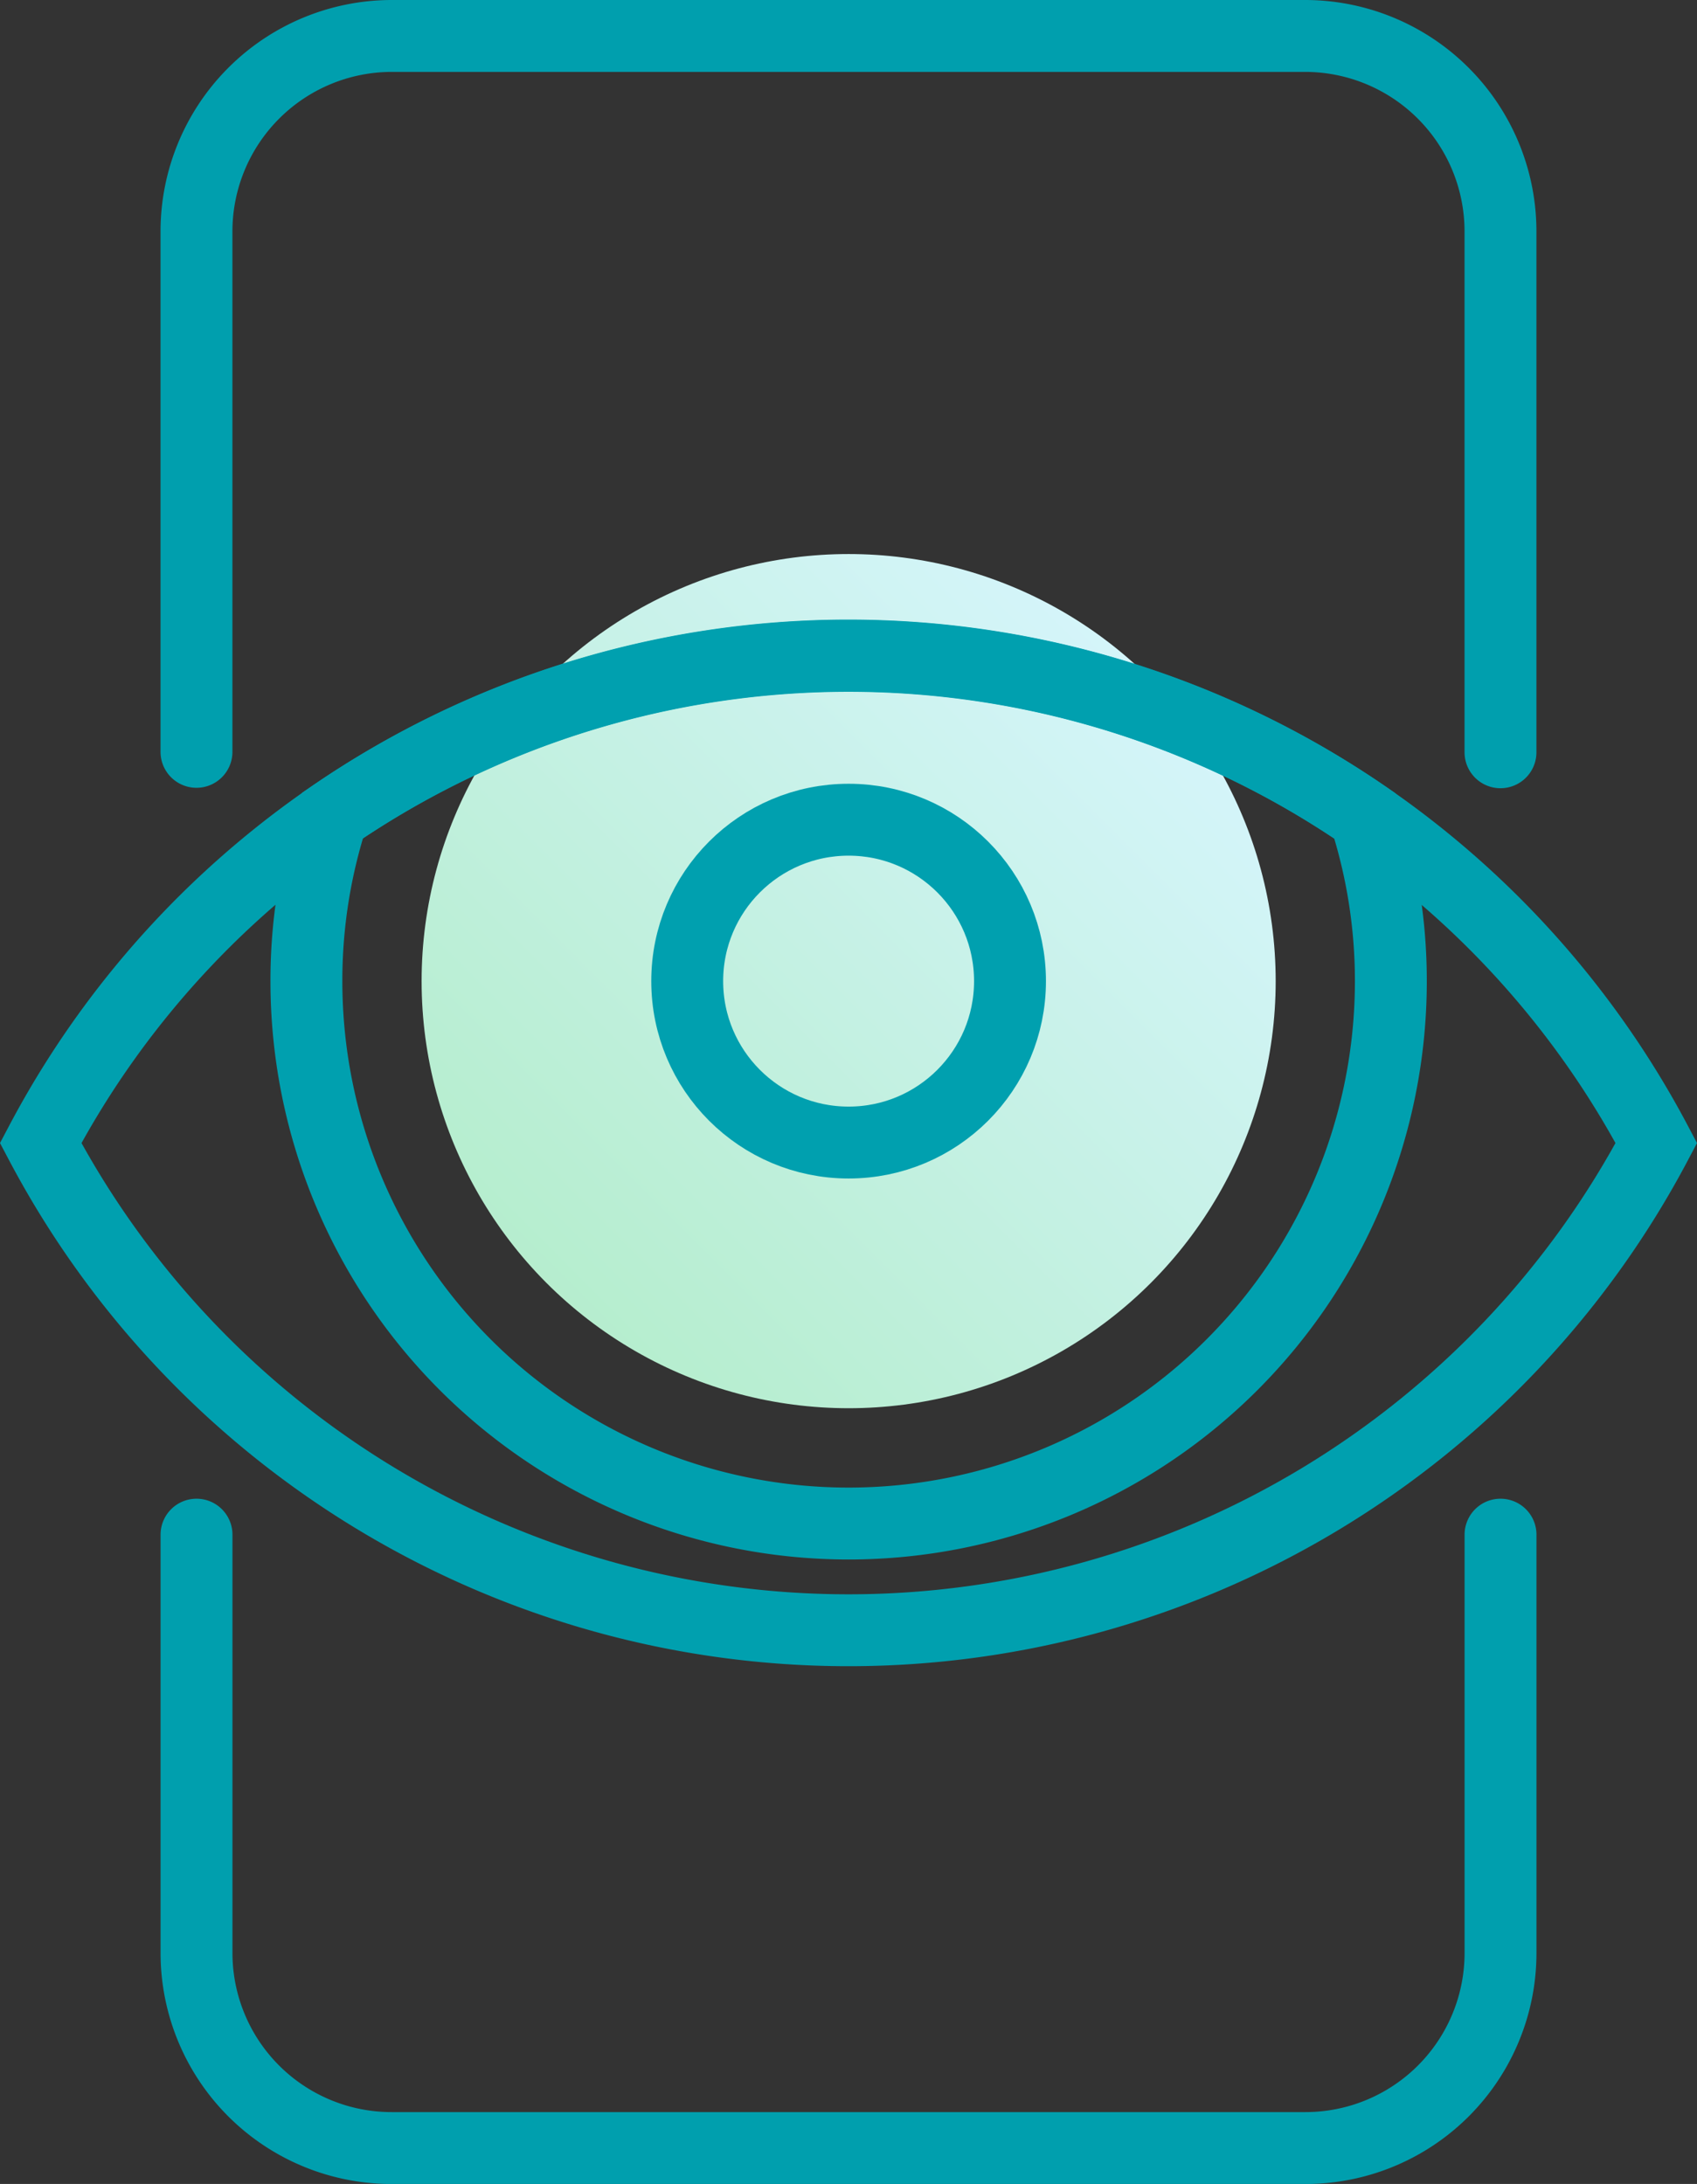
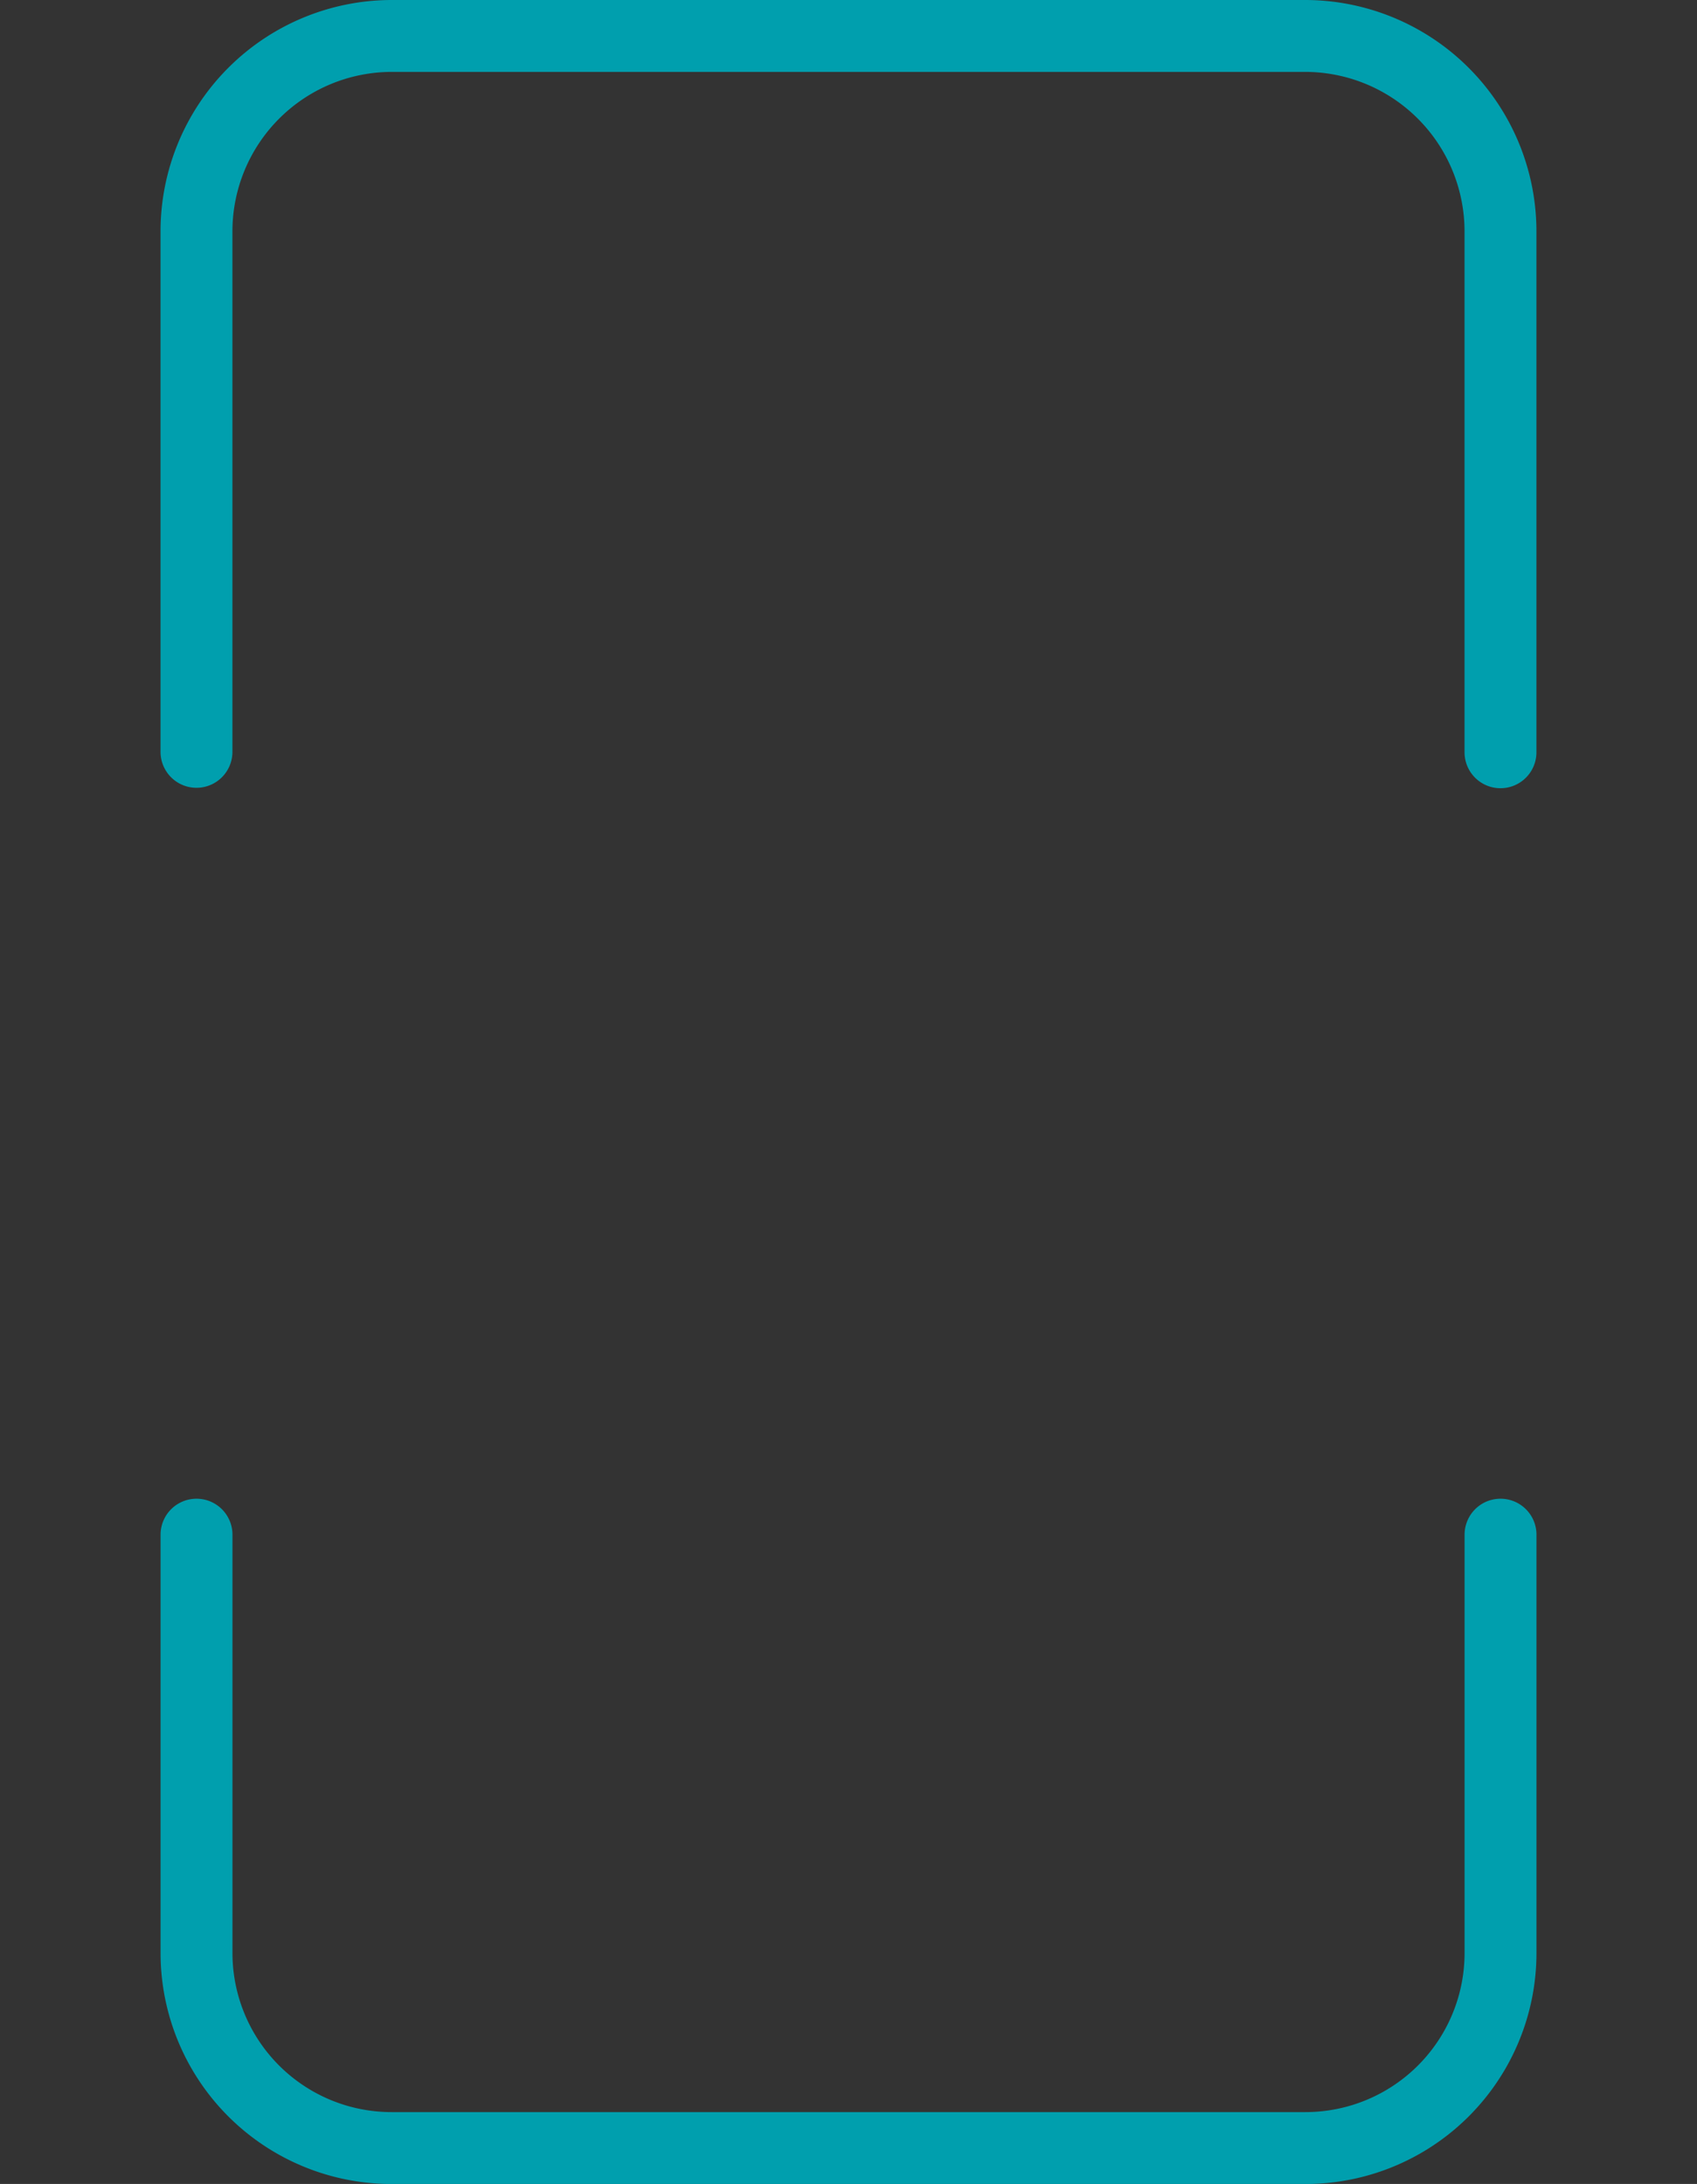
<svg xmlns="http://www.w3.org/2000/svg" width="47.21" height="60.749" viewBox="0 0 47.21 60.749">
  <rect x="0" y="0" width="47.21" height="60.749" fill="#333333" stroke="none" />
  <defs>
    <linearGradient id="linear-gradient" x1="0.888" y1="0.112" x2="0.113" y2="0.887" gradientUnits="objectBoundingBox">
      <stop offset="0" stop-color="#d6f5fc" />
      <stop offset="1" stop-color="#b4edcc" />
    </linearGradient>
  </defs>
  <g id="Group_2746" data-name="Group 2746" transform="translate(14886.173 3478.34)">
-     <circle id="Ellipse_678" data-name="Ellipse 678" cx="11.88" cy="11.88" r="11.88" transform="translate(-14874.444 -3462.929)" fill="url(#linear-gradient)" />
-     <path id="Path_1042" data-name="Path 1042" d="M1181.816,1479.851a25.411,25.411,0,0,1-44.948,0,25.411,25.411,0,0,1,44.948,0Z" transform="translate(-16021.91 -4926.396)" fill="none" stroke="#00a0af" stroke-miterlimit="10" stroke-width="2" />
-     <path id="Path_1043" data-name="Path 1043" d="M1173.078,1475.35a15.084,15.084,0,0,1-30.169,0,14.894,14.894,0,0,1,.723-4.607,25.369,25.369,0,0,1,28.722.007A14.893,14.893,0,0,1,1173.078,1475.35Z" transform="translate(-16020.558 -4926.396)" fill="none" stroke="#00a0af" stroke-miterlimit="10" stroke-width="2" />
-     <circle id="Ellipse_679" data-name="Ellipse 679" cx="4.49" cy="4.49" r="4.49" transform="translate(-14867.055 -3455.539)" fill="none" stroke="#00a0af" stroke-miterlimit="10" stroke-width="2" />
    <path id="Path_1044" data-name="Path 1044" d="M1176.688,1486.27v11.64a5.427,5.427,0,0,1-5.434,5.422h-25.409a5.427,5.427,0,0,1-5.434-5.422v-11.64" transform="translate(-16021.117 -4921.922)" fill="none" stroke="#009fae" stroke-linecap="round" stroke-linejoin="round" stroke-width="2" />
    <path id="Path_1045" data-name="Path 1045" d="M1140.41,1472.123v-14.479a5.438,5.438,0,0,1,5.434-5.434h25.409a5.438,5.438,0,0,1,5.434,5.434v14.491" transform="translate(-16021.117 -4929.55)" fill="none" stroke="#009fae" stroke-linecap="round" stroke-linejoin="round" stroke-width="2" />
  </g>
</svg>